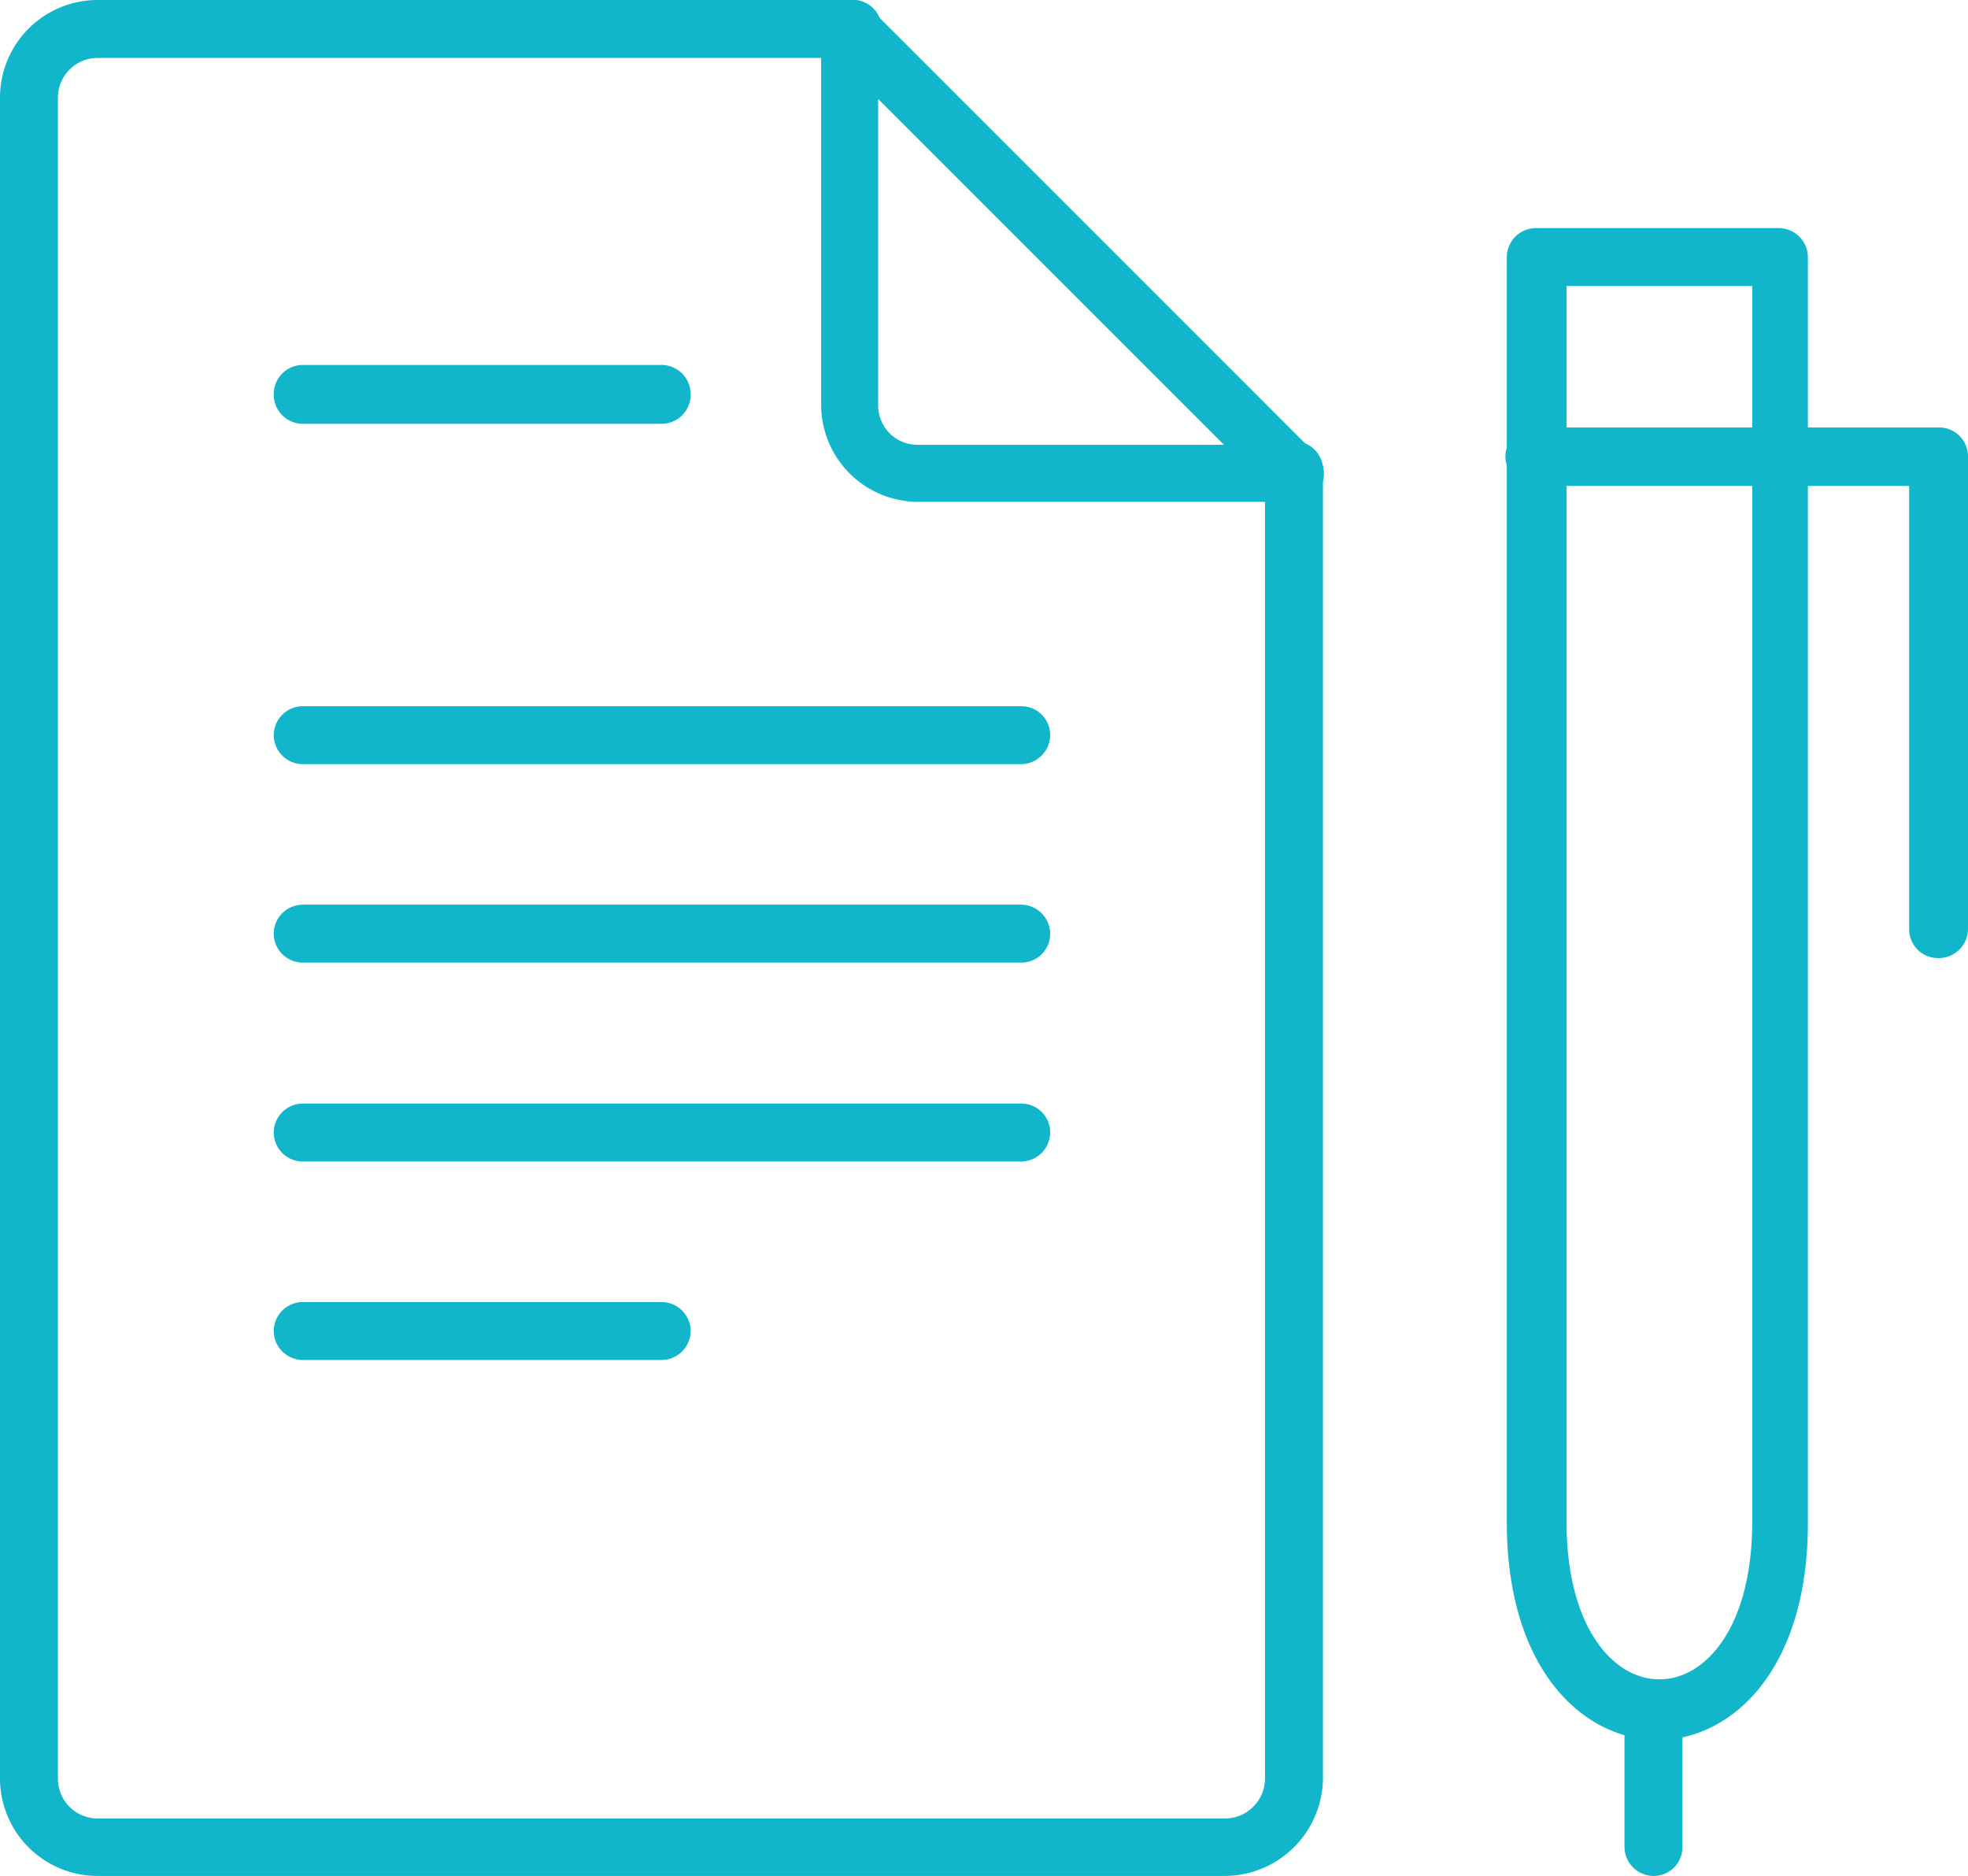
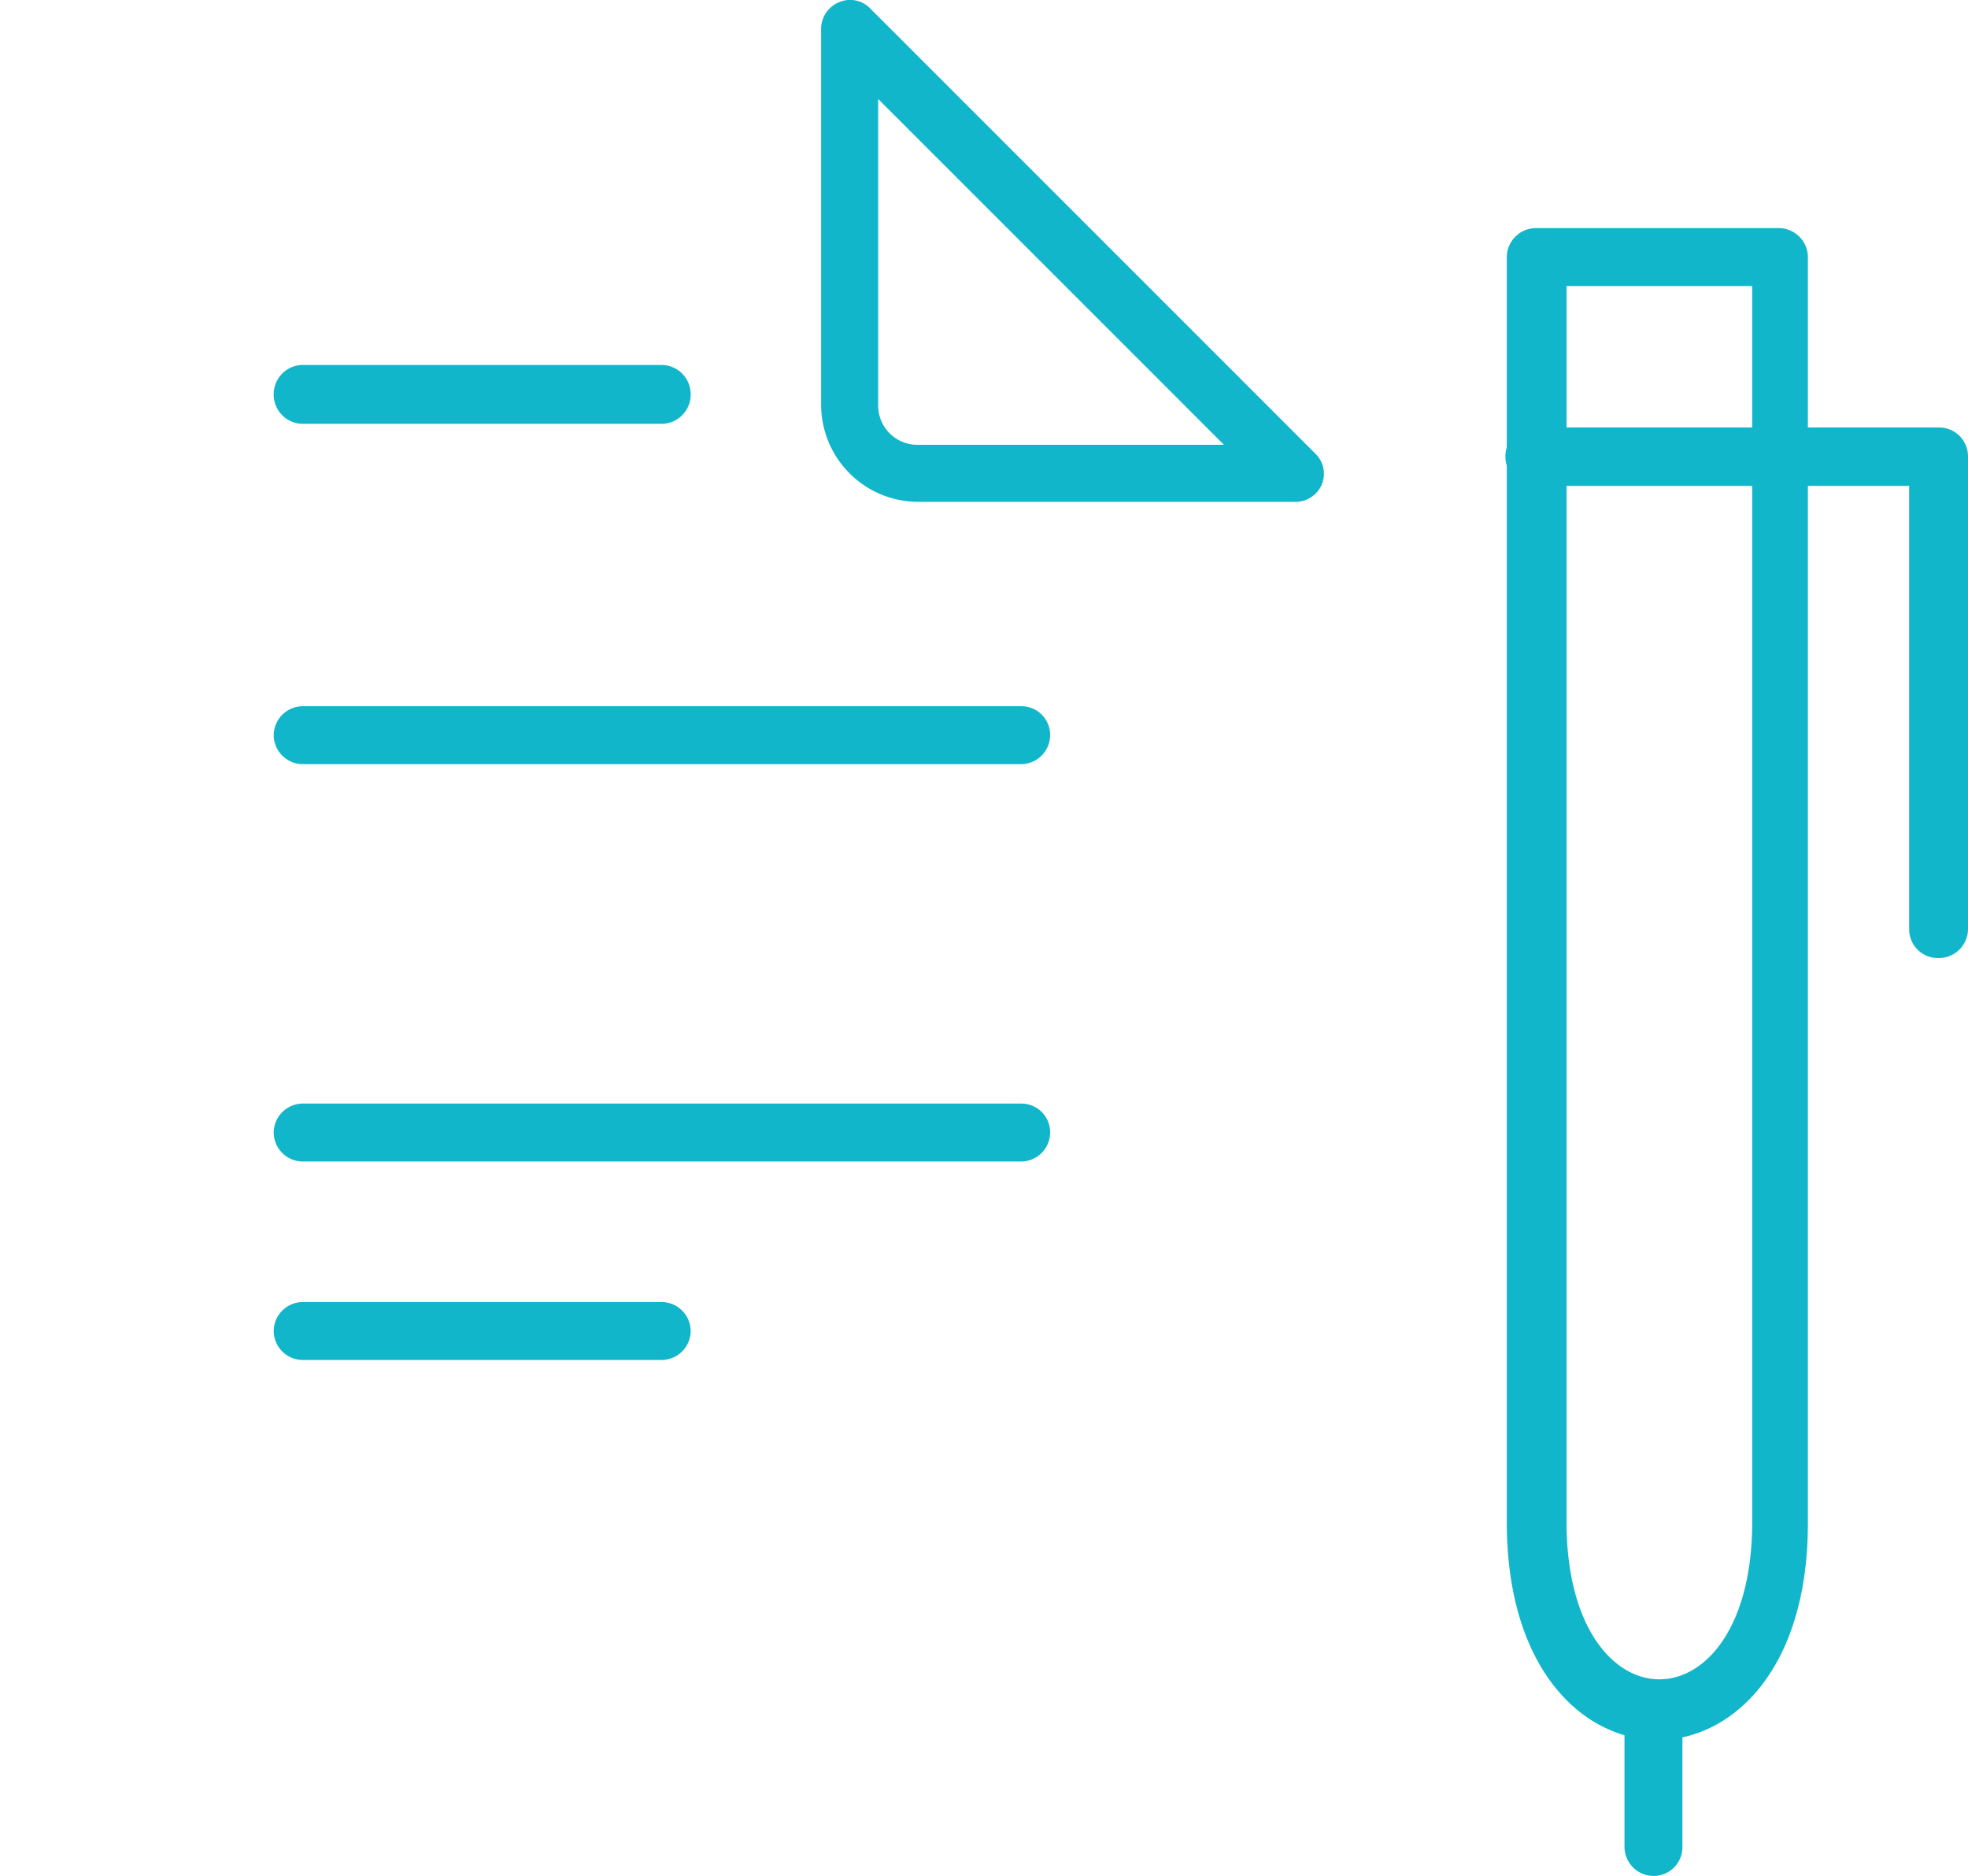
<svg xmlns="http://www.w3.org/2000/svg" viewBox="0 0 43.14 41.12">
  <defs>
    <style>
      .cls-1 {
        fill: #11b6ca;
      }
    </style>
  </defs>
  <g id="Layer_2" data-name="Layer 2">
    <g id="Layer_1-2" data-name="Layer 1">
      <g>
-         <path class="cls-1" d="M26.87,41.12H2.13A2.14,2.14,0,0,1,0,39V2.13A2.14,2.14,0,0,1,2.13,0H18.61a.64.64,0,1,1,0,1.27H2.13a.87.87,0,0,0-.86.86V39a.87.87,0,0,0,.86.86H26.87a.88.88,0,0,0,.86-.86V10.39a.64.64,0,1,1,1.27,0V39A2.16,2.16,0,0,1,26.87,41.12Z" />
        <path class="cls-1" d="M28.36,11H20.11A2.13,2.13,0,0,1,18,8.89V.64a.63.63,0,0,1,.39-.59.61.61,0,0,1,.69.14l9.75,9.75a.61.61,0,0,1,.14.69A.63.63,0,0,1,28.36,11ZM19.25,2.17V8.89a.86.86,0,0,0,.86.86h6.72Z" />
        <path class="cls-1" d="M36.34,38.14c-1.6,0-3.31-1.5-3.31-4.78V5.64A.64.64,0,0,1,33.67,5H39a.64.64,0,0,1,.63.64V33.36C39.64,36.64,37.93,38.14,36.34,38.14Zm-2-31.87V33.36c0,4.6,4.07,4.6,4.07,0V6.27Z" />
        <path class="cls-1" d="M42.48,21h0a.63.63,0,0,1-.63-.63l0-9.72H33.63A.64.64,0,0,1,33,10a.63.63,0,0,1,.63-.63H42.5a.63.63,0,0,1,.45.18.64.64,0,0,1,.19.45l0,10.36A.64.64,0,0,1,42.48,21Z" />
        <path class="cls-1" d="M36.25,41.12a.64.64,0,0,1-.64-.63v-3a.64.64,0,0,1,.64-.64.64.64,0,0,1,.63.64v3A.63.63,0,0,1,36.25,41.12Z" />
        <path class="cls-1" d="M14.5,9.29H6.62A.64.64,0,0,1,6,8.65.64.64,0,0,1,6.62,8H14.5a.64.64,0,0,1,.64.63A.64.64,0,0,1,14.5,9.29Z" />
        <path class="cls-1" d="M22.38,16.75H6.62A.64.64,0,0,1,6,16.11a.64.64,0,0,1,.64-.63H22.38a.63.63,0,0,1,.64.63A.64.64,0,0,1,22.38,16.75Z" />
-         <path class="cls-1" d="M22.38,21.1H6.62A.64.64,0,0,1,6,20.47a.64.64,0,0,1,.64-.64H22.38a.64.64,0,0,1,.64.64A.63.63,0,0,1,22.38,21.1Z" />
        <path class="cls-1" d="M22.38,25.46H6.62A.64.64,0,0,1,6,24.82a.64.64,0,0,1,.64-.63H22.38a.63.63,0,0,1,.64.63A.64.64,0,0,1,22.38,25.46Z" />
        <path class="cls-1" d="M14.5,29.81H6.62A.64.64,0,0,1,6,29.18a.64.64,0,0,1,.64-.64H14.5a.64.64,0,0,1,.64.64A.64.64,0,0,1,14.5,29.81Z" />
      </g>
    </g>
  </g>
</svg>